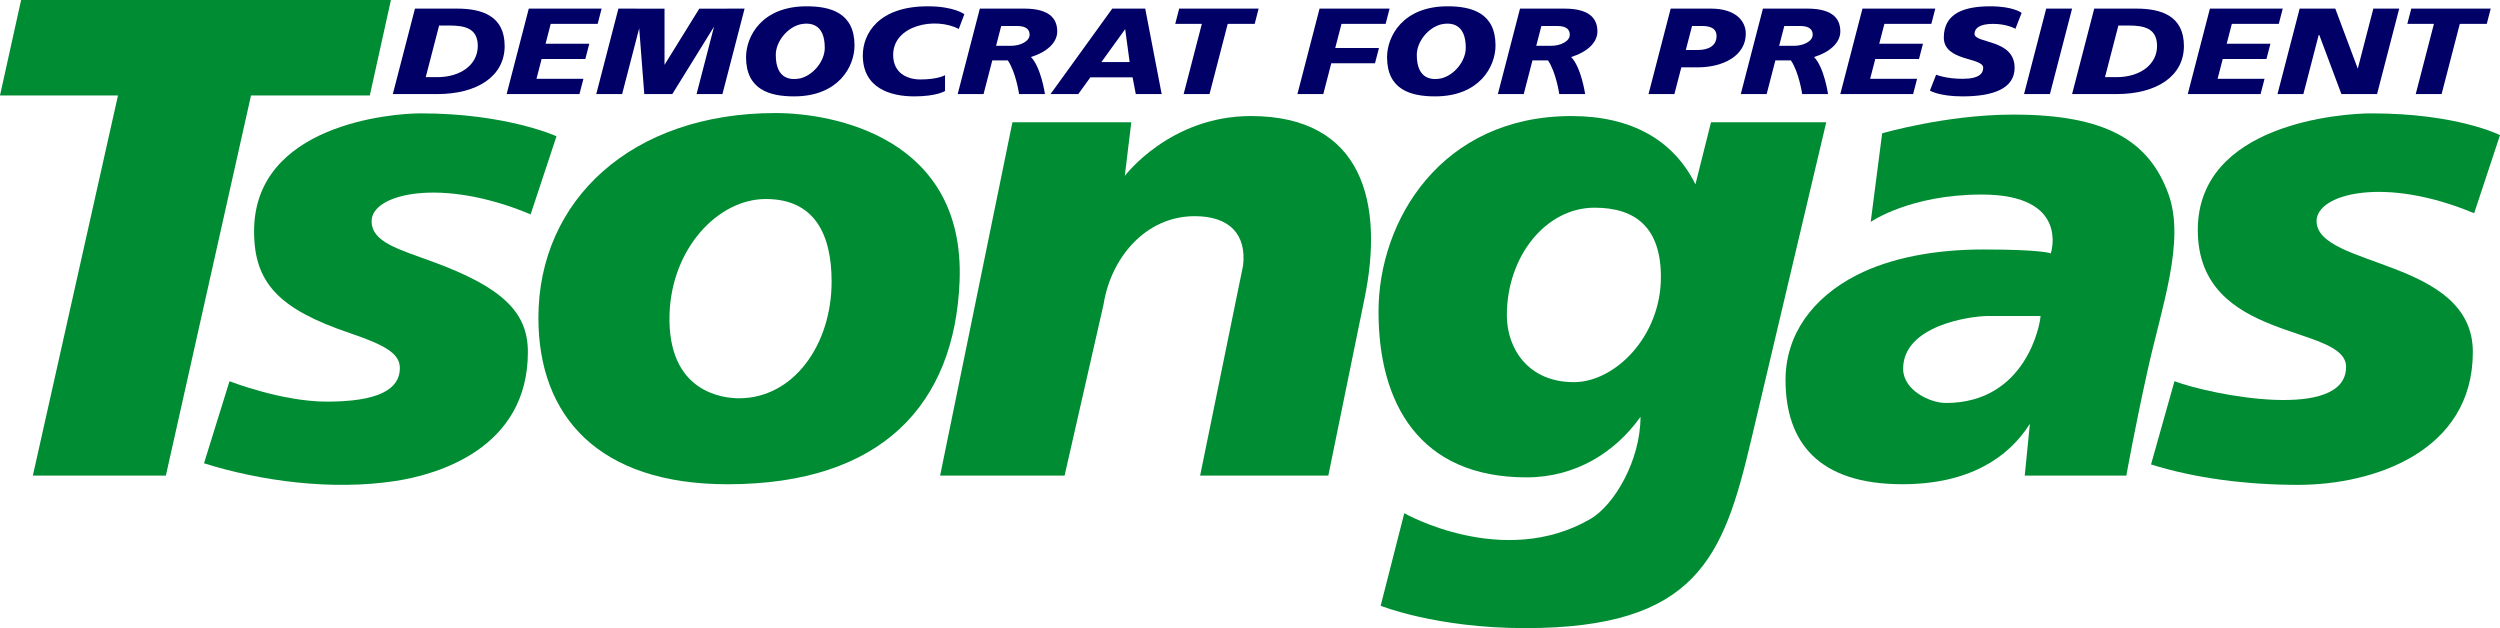
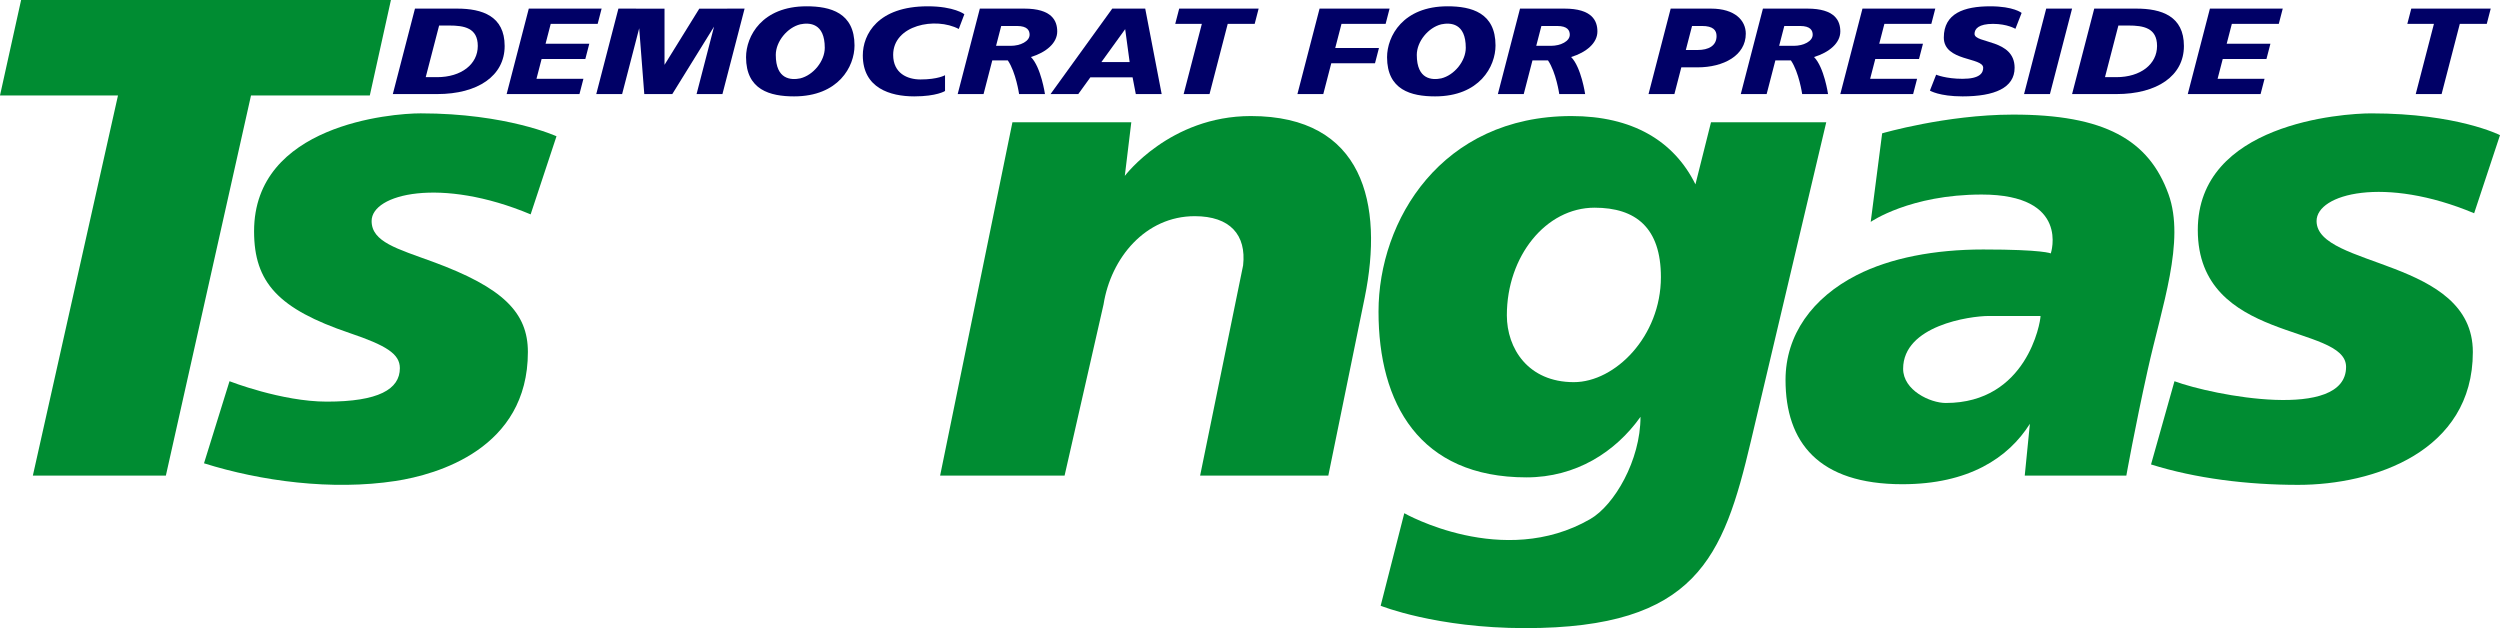
<svg xmlns="http://www.w3.org/2000/svg" version="1.1" id="svg1" width="402" height="101" viewBox="0 0 402 101">
  <defs id="defs1" />
  <g id="g3" transform="translate(-52.191,-11.191)">
    <path id="rect1" style="fill:#008c32;fill-opacity:1;stroke-width:0.043;stroke-linecap:round;stroke-dashoffset:5.669;paint-order:stroke fill markers" d="M 115.053,11.191 H 55.586 L 52.191,26.539 H 71.164 L 57.473,87.672 H 78.861 L 92.553,26.539 h 19.104 z" />
    <path id="rect1-6" style="fill:#008c32;fill-opacity:1;stroke-width:0.043;stroke-linecap:round;stroke-dashoffset:5.669;paint-order:stroke fill markers" d="M 214.99,30.852 203.361,87.672 H 223.375 l 6.266,-27.529 C 230.824,52.655 236.384,45.952 244.305,45.952 c 5.695,0 8.323,3.021 7.778,7.91 L 245.17,87.672 h 20.613 l 5.846,-28.596 c 3.089,-15.107 -0.176,-29.225 -18.299,-29.225 -13.044,0 -20.27,9.625 -20.27,9.625 l 1.044,-8.625 z" />
    <path style="color:#000000;fill:#008c32;fill-opacity:1;stroke-dashoffset:5.669;-inkscape-stroke:none;paint-order:stroke fill markers" d="m 119.825,29.419 c -4.7,0 -26.779,1.823 -26.779,18.96 0,8.259 3.927,12.49 15.383,16.371 5.839,1.978 8.06,3.336 8.06,5.64 0,3.399 -3.438,5.384 -11.75,5.384 -7.261,0 -15.643,-3.282 -15.643,-3.282 l -4.102,13.197 c 9.144,2.875 20.577,4.41 30.807,2.842 6.673,-1.023 21.274,-5.172 21.274,-20.736 0,-6.324 -3.958,-10.361 -15.349,-14.534 -5.656,-2.072 -9.78,-3.167 -9.78,-6.53 0,-4.354 11.108,-7.131 25.571,-1.069 l 4.158,-12.558 c 0,0 -8.017,-3.685 -21.851,-3.685 z" id="path1" />
    <path id="path1-8" style="color:#000000;fill:#008c32;fill-opacity:1;stroke-dashoffset:5.669;-inkscape-stroke:none;paint-order:stroke fill markers" d="m 433.512,29.42 c -4.7,0 -27.916,1.623 -27.916,18.76 0,18.215 23.844,15.049 23.844,22.01 0,8.741 -21.341,4.611 -27.594,2.303 l -3.77,13.381 c 7.142,2.245 15.473,3.283 23.66,3.283 12.137,0 28.088,-5.34 28.088,-21.361 0,-15.098 -25.129,-13.51 -25.129,-21.064 0,-4.354 10.874,-7.312 25.338,-1.25 l 4.158,-12.559 c 0,0 -6.845,-3.502 -20.68,-3.502 z" />
    <path id="path1-8-9" style="color:#000000;fill:#000066;fill-opacity:1;stroke-width:1;stroke-dashoffset:5.669;-inkscape-stroke:none;paint-order:stroke fill markers" d="m 372.225,12.205 c -4.231,0 -7.469,1.141 -7.469,5.025 0,3.868 6.332,3.143 6.332,4.859 0,0.824 -0.52,1.775 -3.317,1.775 -2.697,0 -4.248,-0.664 -4.248,-0.664 l -1.002,2.559 c 0,0 1.481,0.93 5.25,0.93 5.153,0 8.369,-1.371 8.369,-4.6 0,-4.656 -6.444,-3.861 -6.444,-5.451 0,-0.824 0.685,-1.609 2.967,-1.609 2.307,0 3.604,0.797 3.604,0.797 l 1.002,-2.559 c 0,0 -1.275,-1.062 -5.044,-1.062 z" />
-     <path id="path2" style="fill:#008c32;fill-opacity:1;stroke-width:13.672;stroke-dashoffset:5.669;paint-order:stroke fill markers" d="m 176.9,29.369 c -23.175,0 -38.135,14.019 -38.135,32.932 0,15.842 9.687,26.758 30.418,26.758 24.867,0 36.527,-12.917 37.309,-32.637 0.917,-23.155 -20.326,-27.053 -29.592,-27.053 z m -1.562,13.824 c 7.836,0 10.576,5.679 10.576,13.275 0,10.152 -6.117,18.766 -14.877,18.766 -2.709,0 -11.532,-1.017 -11.186,-13.447 0.295,-10.586 7.751,-18.594 15.486,-18.594 z" />
    <path id="path5" style="fill:#008c32;fill-opacity:1;stroke-width:13.672;stroke-dashoffset:5.669;paint-order:stroke fill markers" d="m 304.881,29.852 c -20.895,-4e-6 -31.025,16.74 -31.025,31.455 0,14.715 6.542,26.645 23.795,26.645 7.95,0 14.307,-4.073 18.332,-9.734 0,6.989 -4.207,14.204 -8.082,16.441 -14.028,8.099 -29.902,-0.945 -29.902,-0.945 l -3.799,14.883 c 0,0 8.927,3.596 23.242,3.596 27.528,0 31.866,-11.337 36.281,-30.021 l 12.127,-51.318 h -18.531 l -2.502,9.977 C 321.343,33.808 314.636,29.852 304.881,29.852 Z m 3.717,14.736 c 6.629,-5e-6 10.666,3.228 10.666,11.16 0,9.546 -7.373,16.893 -14.002,16.893 -7.358,0 -10.77,-5.425 -10.77,-10.756 0,-9.494 6.279,-17.297 14.105,-17.297 z" />
    <path id="path6" style="fill:#008c32;fill-opacity:1;stroke:none;stroke-width:0.169;stroke-dashoffset:5.669;paint-order:stroke fill markers" d="m 375.78,29.619 c -10.709,0.024 -20.939,3.012 -20.939,3.012 l -1.84,14.24 c 0,0 6.305,-4.398 17.846,-4.398 14.28,0 11.111,9.469 11.111,9.469 0,0 -1.173,-0.634 -10.873,-0.634 -7.781,0 -14.904,1.35 -20.328,4.116 -7.152,3.648 -11.453,9.621 -11.453,16.858 0,10.04 5.308,16.771 18.787,16.771 10.641,0 17.036,-4.209 20.506,-9.717 l -0.828,8.336 h 16.336 c 0,0 1.34,-7.548 3.436,-16.998 2.27,-10.236 6.068,-20.709 3.344,-28.258 C 397.744,33.714 390.662,29.586 375.78,29.619 Z M 371.988,62 h 8.32 c 0,1.031 -2.199,13.99 -15.235,13.99 -2.504,0 -6.859,-2.034 -6.859,-5.5 C 358.215,63.548 368.936,62 371.988,62 Z" />
    <path id="rect8-7" style="fill:#000066;fill-opacity:1;stroke-width:0.169;stroke-dashoffset:5.669;paint-order:stroke fill markers" d="m 407.546,12.576 -3.562,13.742 h 11.709 l 0.636,-2.453 h -7.549 l 0.827,-3.191 h 7.031 l 0.636,-2.453 h -7.031 l 0.828,-3.193 h 7.549 l 0.635,-2.451 z" />
    <path id="rect8-7-9" style="fill:#000066;fill-opacity:1;stroke-width:0.169;stroke-dashoffset:5.669;paint-order:stroke fill markers" d="m 439.924,12.576 -0.635,2.451 h 4.279 l -2.928,11.291 h 4.16 l 2.928,-11.291 h 4.336 l 0.635,-2.451 z" />
    <path id="rect8-7-9-8" style="fill:#000066;fill-opacity:1;stroke-width:0.169;stroke-dashoffset:5.669;paint-order:stroke fill markers" d="M 241.805,12.576 241.17,15.027 h 4.279 l -2.928,11.291 h 4.16 l 2.928,-11.291 h 4.336 l 0.635,-2.451 z" />
    <path id="rect8-7-8" style="fill:#000066;fill-opacity:1;stroke-width:0.169;stroke-dashoffset:5.669;paint-order:stroke fill markers" d="m 351.675,12.576 -3.562,13.742 h 11.709 l 0.636,-2.453 h -7.549 l 0.827,-3.191 h 7.031 l 0.636,-2.453 h -7.031 l 0.828,-3.193 h 7.549 l 0.635,-2.451 z" />
    <path id="rect8-7-8-7" style="fill:#000066;fill-opacity:1;stroke-width:0.169;stroke-dashoffset:5.669;paint-order:stroke fill markers" d="m 231.043,12.576 -9.926,13.742 h 4.46 l 1.943,-2.691 h 6.79 l 0.518,2.691 h 4.16 l -2.645,-13.742 z m 2.076,3.301 0.719,5.299 h -4.546 z" />
    <path id="rect8-7-8-4" style="fill:#000066;fill-opacity:1;stroke-width:0.169;stroke-dashoffset:5.669;paint-order:stroke fill markers" d="m 137.221,12.576 -3.562,13.742 h 11.709 l 0.636,-2.453 h -7.549 l 0.827,-3.191 h 7.031 l 0.636,-2.453 h -7.031 l 0.828,-3.193 h 7.549 l 0.635,-2.451 z" />
    <path id="rect8-7-1" style="fill:#000066;fill-opacity:1;stroke-width:0.169;stroke-dashoffset:5.669;paint-order:stroke fill markers" d="m 381.221,12.576 -3.562,13.742 h 4.16 l 3.562,-13.742 z" />
    <path id="rect8-7-1-2" style="fill:#000066;fill-opacity:1;stroke-width:0.169;stroke-dashoffset:5.669;paint-order:stroke fill markers" d="m 335.67,12.576 -3.562,13.742 h 4.16 l 1.402,-5.412 h 2.5 c 1.301,1.898 1.811,5.412 1.811,5.412 h 4.16 c 0,0 -0.623,-4.299 -2.252,-5.955 2.452,-0.758 4.225,-2.25 4.225,-4.109 0,-1.733 -0.866,-3.678 -5.303,-3.678 z m 3.436,2.793 h 2.535 c 1.7,0 2.031,0.744 2.031,1.408 0,1.041 -1.449,1.783 -3.043,1.783 h -2.35 z" />
    <path id="rect8-7-1-2-4" style="fill:#000066;fill-opacity:1;stroke-width:0.169;stroke-dashoffset:5.669;paint-order:stroke fill markers" d="m 209.749,12.576 -3.562,13.742 h 4.16 l 1.402,-5.412 h 2.5 c 1.301,1.898 1.811,5.412 1.811,5.412 h 4.16 c 0,0 -0.623,-4.299 -2.252,-5.955 2.452,-0.758 4.225,-2.25 4.225,-4.109 0,-1.733 -0.866,-3.678 -5.303,-3.678 z m 3.436,2.793 h 2.535 c 1.7,0 2.031,0.744 2.031,1.408 0,1.041 -1.449,1.783 -3.043,1.783 h -2.35 z" />
    <path id="rect8-7-1-2-4-2" style="fill:#000066;fill-opacity:1;stroke-width:0.169;stroke-dashoffset:5.669;paint-order:stroke fill markers" d="m 296.61,12.576 -3.562,13.742 h 4.16 l 1.402,-5.412 h 2.5 c 1.301,1.898 1.811,5.412 1.811,5.412 h 4.16 c 0,0 -0.623,-4.299 -2.252,-5.955 2.452,-0.758 4.225,-2.25 4.225,-4.109 0,-1.733 -0.866,-3.678 -5.303,-3.678 z m 3.436,2.793 h 2.535 c 1.7,0 2.031,0.744 2.031,1.408 0,1.041 -1.449,1.783 -3.043,1.783 h -2.35 z" />
    <path id="rect8-7-1-9" style="fill:#000066;fill-opacity:1;stroke-width:0.169;stroke-dashoffset:5.669;paint-order:stroke fill markers" d="m 320.836,12.576 -3.562,13.742 h 4.16 l 1.113,-4.297 H 325.18 c 4.124,0 7.734,-1.885 7.734,-5.41 0,-2.095 -1.697,-4.035 -5.604,-4.035 z m 3.436,2.793 h 1.611 c 1.762,0 2.33,0.674 2.33,1.619 0,1.59 -1.322,2.242 -3.033,2.242 h -1.909 z" />
    <path id="rect8-7-1-0" style="fill:#000066;fill-opacity:1;stroke-width:0.169;stroke-dashoffset:5.669;paint-order:stroke fill markers" d="m 118.918,12.576 -3.562,13.742 h 7.141 c 6.508,0 10.842,-2.915 10.842,-7.732 0,-4.825 -3.628,-6.01 -7.637,-6.01 z m 3.883,2.719 h 1.602 c 2.423,0 4.617,0.375 4.617,3.291 0,2.912 -2.621,5.014 -6.555,5.014 h -1.818 z" />
    <path id="rect8-7-1-0-1" style="fill:#000066;fill-opacity:1;stroke-width:0.169;stroke-dashoffset:5.669;paint-order:stroke fill markers" d="m 388.944,12.576 -3.562,13.742 h 7.141 c 6.508,0 10.842,-2.915 10.842,-7.732 0,-4.825 -3.628,-6.01 -7.637,-6.01 z m 3.883,2.719 h 1.602 c 2.423,0 4.617,0.375 4.617,3.291 0,2.912 -2.621,5.014 -6.555,5.014 h -1.818 z" />
    <path id="rect8-7-1-7" style="fill:#000066;fill-opacity:1;stroke-width:0.169;stroke-dashoffset:5.669;paint-order:stroke fill markers" d="m 151.631,12.576 -3.562,13.742 h 4.16 l 2.744,-10.584 0.818,10.584 h 4.504 l 6.715,-10.848 -2.812,10.848 h 4.16 l 3.562,-13.742 -7.285,0.01 -5.59,9.031 v -9.031 z" />
-     <path id="rect8-7-1-1" style="fill:#000066;fill-opacity:1;stroke-width:0.169;stroke-dashoffset:5.669;paint-order:stroke fill markers" d="m 421.975,12.576 -3.562,13.742 h 4.16 l 2.502,-9.654 3.615,9.654 h 5.732 l 3.562,-13.742 h -4.16 l -2.504,9.658 -3.615,-9.658 z" />
    <path id="rect8-7-8-5" style="fill:#000066;fill-opacity:1;stroke-width:0.169;stroke-dashoffset:5.669;paint-order:stroke fill markers" d="m 264.378,12.576 -3.562,13.742 h 4.16 l 1.283,-4.953 h 7.031 l 0.637,-2.453 h -7.031 l 1.008,-3.885 h 7.096 l 0.635,-2.451 z" />
    <path id="path4" style="fill:#000066;fill-opacity:1;stroke-width:0.169;stroke-dashoffset:5.669;paint-order:stroke fill markers" d="m 181.871,12.205 c -7.161,0 -9.715,4.81 -9.715,8.187 0,5.263 3.865,6.297 7.725,6.297 7.161,0 9.715,-4.81 9.715,-8.188 0,-5.263 -3.865,-6.297 -7.725,-6.297 z m 2.943,6.672 c 0,2.154 -1.855,4.405 -3.939,4.916 -1.458,0.302 -3.938,0.227 -3.938,-3.775 0,-2.154 1.855,-4.405 3.939,-4.916 1.477,-0.306 3.938,-0.216 3.938,3.775 z" />
    <path id="path4-9-1" style="fill:#000066;fill-opacity:1;stroke-width:0.169;stroke-dashoffset:5.669;paint-order:stroke fill markers" d="m 201.365,12.205 c -8.023,3e-6 -10.434,4.51 -10.434,7.888 0,5.263 4.407,6.596 8.267,6.596 3.631,0 4.954,-0.864 4.954,-0.864 v -2.542 c 0,0 -1.131,0.685 -3.95,0.685 -2.12,0 -4.39,-1.002 -4.39,-3.952 0,-4.809 6.809,-6.136 10.549,-4.166 l 0.9,-2.375 c 0,0 -1.631,-1.271 -5.897,-1.271 z" />
    <path id="path4-0" style="fill:#000066;fill-opacity:1;stroke-width:0.169;stroke-dashoffset:5.669;paint-order:stroke fill markers" d="m 284.945,12.205 c -7.161,0 -9.715,4.81 -9.715,8.187 0,5.263 3.865,6.297 7.725,6.297 7.161,0 9.715,-4.81 9.715,-8.188 0,-5.263 -3.865,-6.297 -7.725,-6.297 z m 2.943,6.672 c 0,2.154 -1.855,4.405 -3.939,4.916 -1.458,0.302 -3.938,0.227 -3.938,-3.775 0,-2.154 1.855,-4.405 3.939,-4.916 1.477,-0.306 3.938,-0.216 3.938,3.775 z" />
  </g>
</svg>